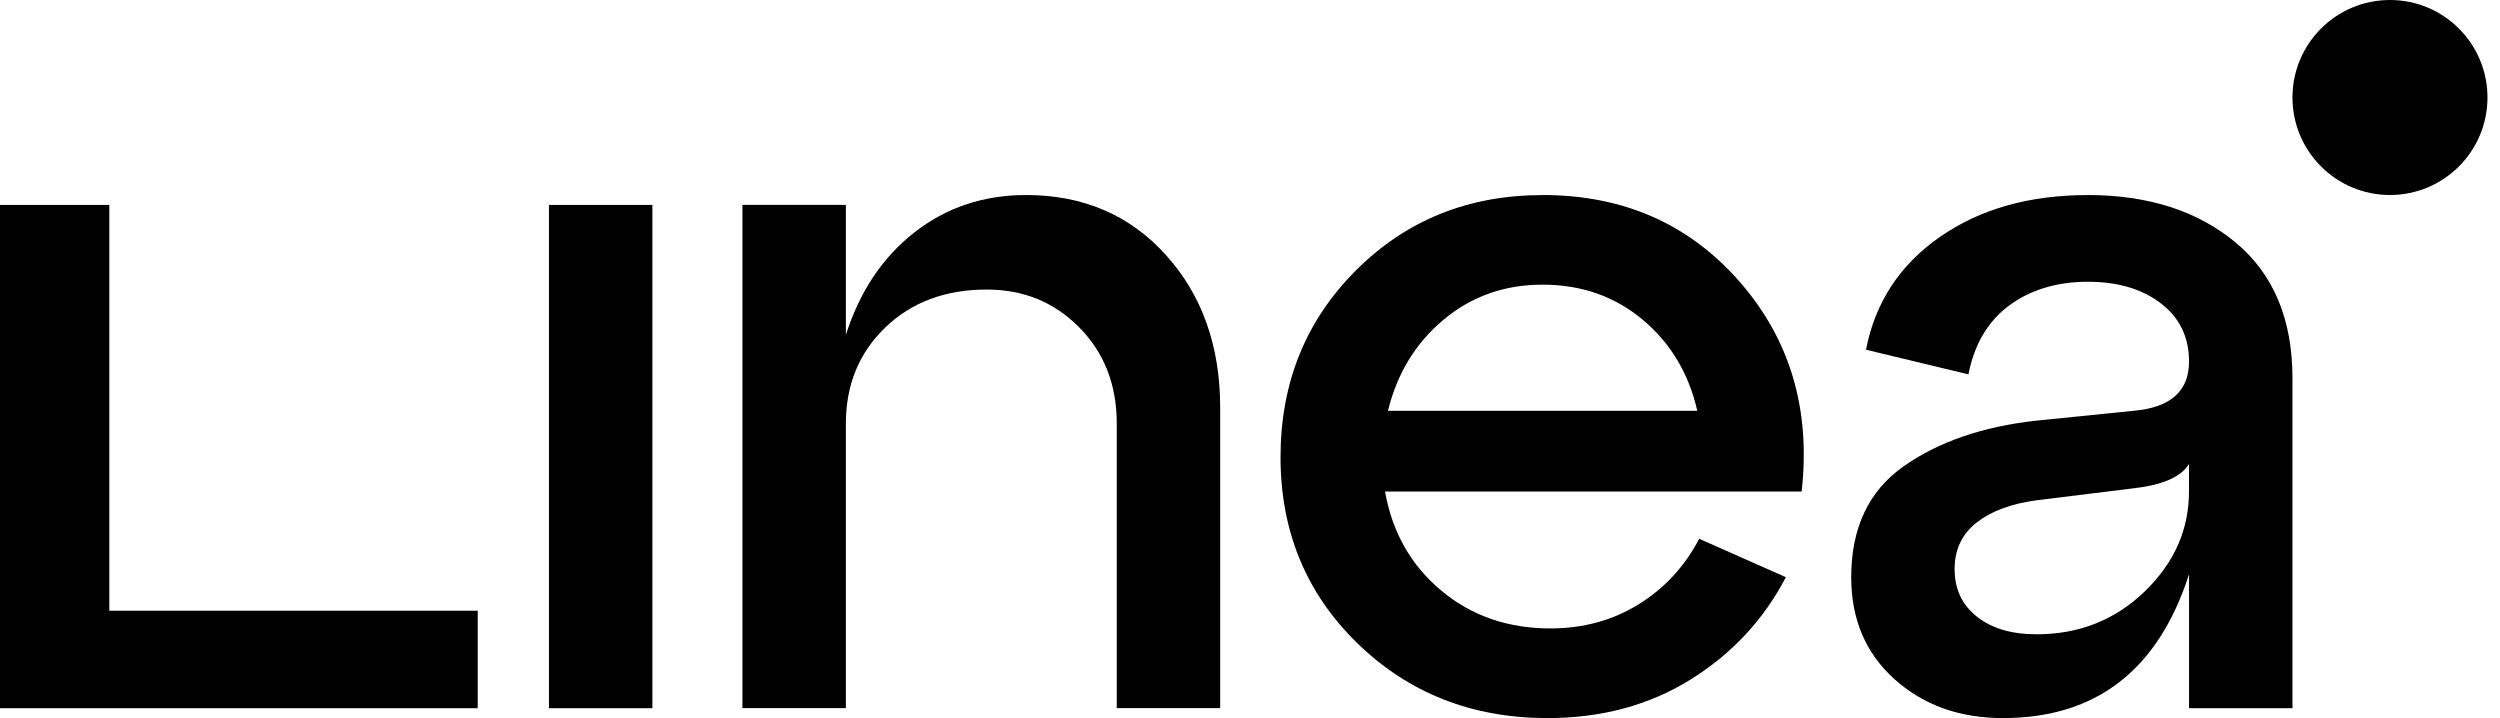
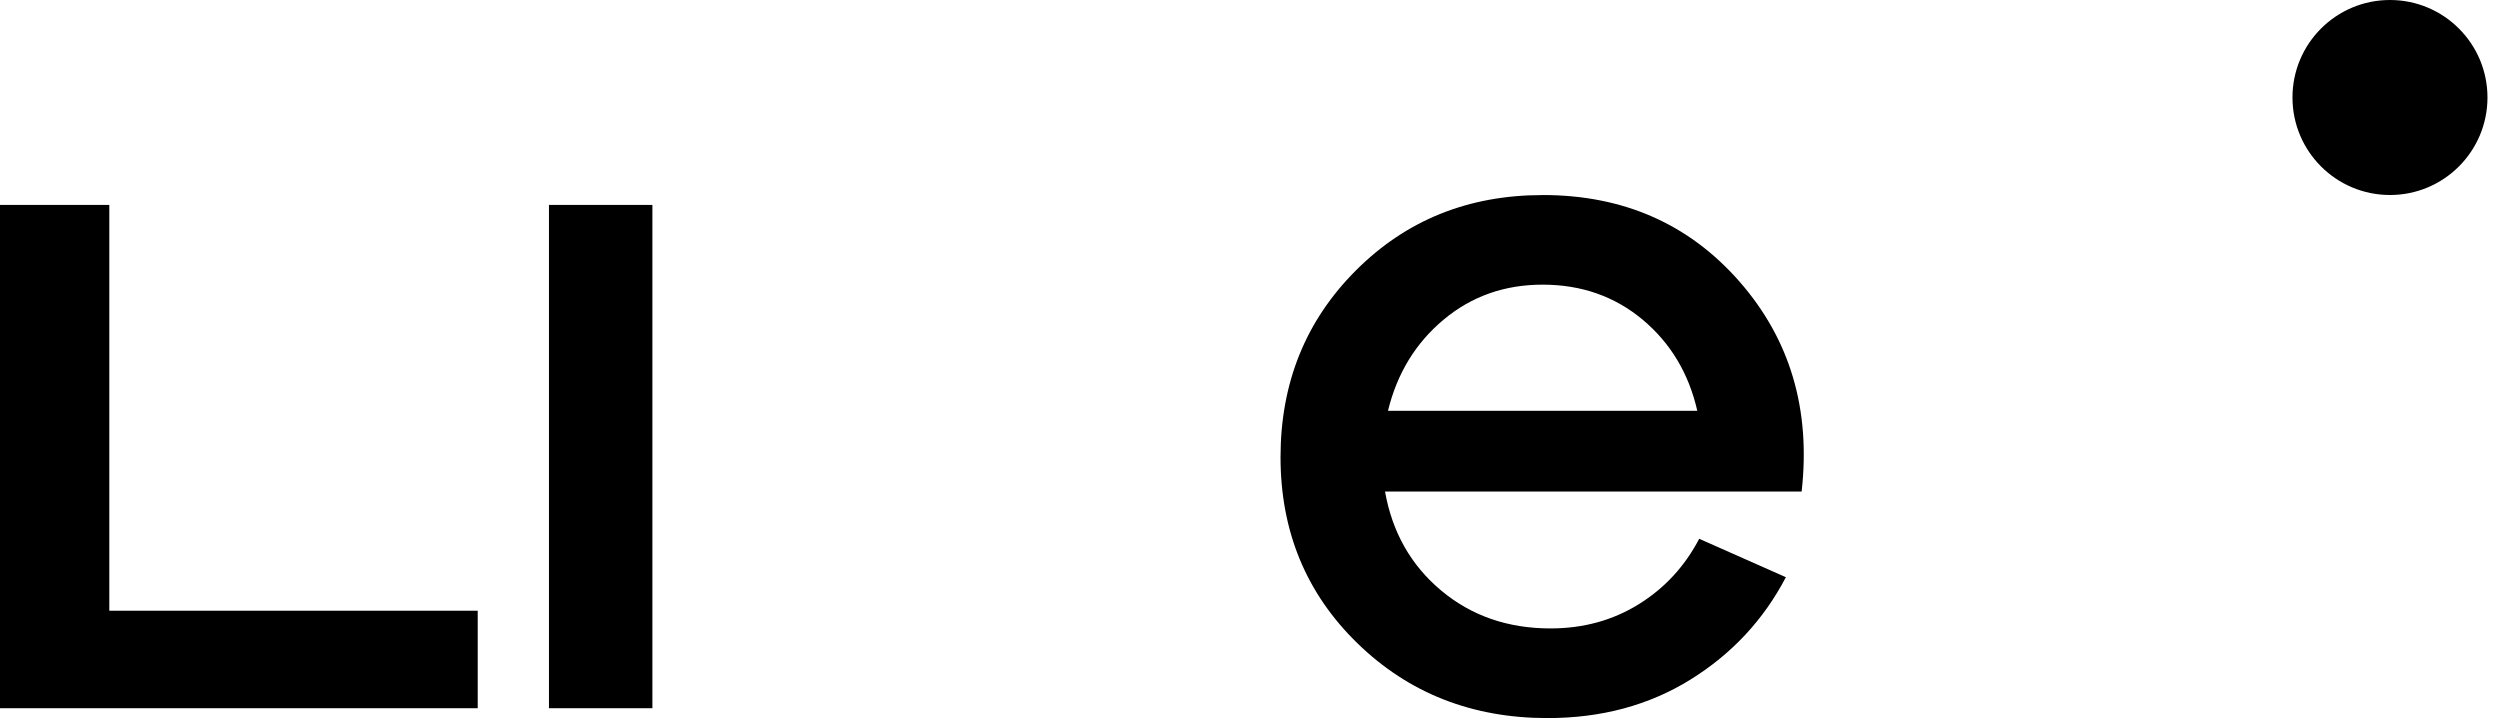
<svg xmlns="http://www.w3.org/2000/svg" width="94" height="27" class="header_logo__KS4iq" viewBox="0 0 94 27" fill="none">
  <path d="M24.53 26.629H20.641V7.705H24.53V26.629Z" fill="currentColor" />
-   <path d="M38.582 7.333C40.729 7.333 42.482 8.085 43.841 9.591C45.198 11.096 45.879 13.011 45.879 15.331V26.627H41.99V15.924C41.99 14.467 41.52 13.263 40.582 12.313C39.643 11.362 38.484 10.887 37.102 10.887C35.545 10.887 34.275 11.362 33.287 12.313C32.3 13.263 31.805 14.467 31.805 15.924V26.627H27.916V7.704H31.805V12.592C32.323 10.963 33.181 9.679 34.38 8.74C35.577 7.802 36.978 7.333 38.584 7.333H38.582Z" fill="currentColor" />
  <path d="M58.003 7.333C61.039 7.333 63.509 8.42 65.409 10.592C67.309 12.766 68.088 15.394 67.742 18.481H52.077C52.348 20.012 53.052 21.254 54.188 22.204C55.324 23.154 56.693 23.629 58.298 23.629C59.532 23.629 60.636 23.326 61.612 22.722C62.588 22.118 63.346 21.297 63.89 20.258L67.149 21.703C66.31 23.308 65.112 24.591 63.557 25.555C62.003 26.519 60.212 27 58.187 27C55.348 27 52.964 26.061 51.038 24.186C49.112 22.311 48.148 19.977 48.148 17.187C48.148 14.397 49.093 12.058 50.982 10.168C52.87 8.279 55.209 7.335 58.001 7.335L58.003 7.333ZM58.003 10.703C56.57 10.703 55.33 11.141 54.28 12.019C53.23 12.895 52.532 14.037 52.188 15.445H63.818C63.497 14.037 62.81 12.895 61.763 12.019C60.713 11.143 59.459 10.703 58.003 10.703Z" fill="currentColor" />
-   <path d="M78.494 7.333C80.766 7.333 82.617 7.925 84.049 9.11C85.48 10.295 86.197 12 86.197 14.221V26.628H82.308V21.592C81.147 25.197 78.814 27 75.309 27C73.678 27 72.321 26.513 71.234 25.538C70.147 24.562 69.606 23.285 69.606 21.705C69.606 19.854 70.259 18.464 71.569 17.539C72.876 16.614 74.544 16.039 76.568 15.816L80.234 15.445C81.616 15.322 82.308 14.704 82.308 13.593C82.308 12.68 81.957 11.951 81.253 11.409C80.549 10.866 79.63 10.594 78.494 10.594C77.358 10.594 76.351 10.891 75.549 11.483C74.748 12.076 74.235 12.94 74.013 14.076L70.161 13.149C70.507 11.372 71.432 9.958 72.939 8.909C74.445 7.861 76.296 7.335 78.494 7.335V7.333ZM76.568 23.85C78.173 23.85 79.53 23.312 80.641 22.239C81.751 21.166 82.306 19.912 82.306 18.479V17.443C82.011 17.938 81.294 18.245 80.158 18.368L76.566 18.812C75.627 18.937 74.881 19.212 74.325 19.645C73.77 20.077 73.493 20.663 73.493 21.404C73.493 22.145 73.77 22.738 74.325 23.181C74.881 23.625 75.627 23.848 76.566 23.848L76.568 23.85Z" fill="currentColor" />
  <path d="M17.962 26.629H0V7.705H4.11V22.963H17.962V26.629Z" fill="currentColor" />
  <path d="M89.863 7.332C91.888 7.332 93.529 5.691 93.529 3.666C93.529 1.641 91.888 0 89.863 0C87.838 0 86.197 1.641 86.197 3.666C86.197 5.691 87.838 7.332 89.863 7.332Z" fill="currentColor" />
</svg>